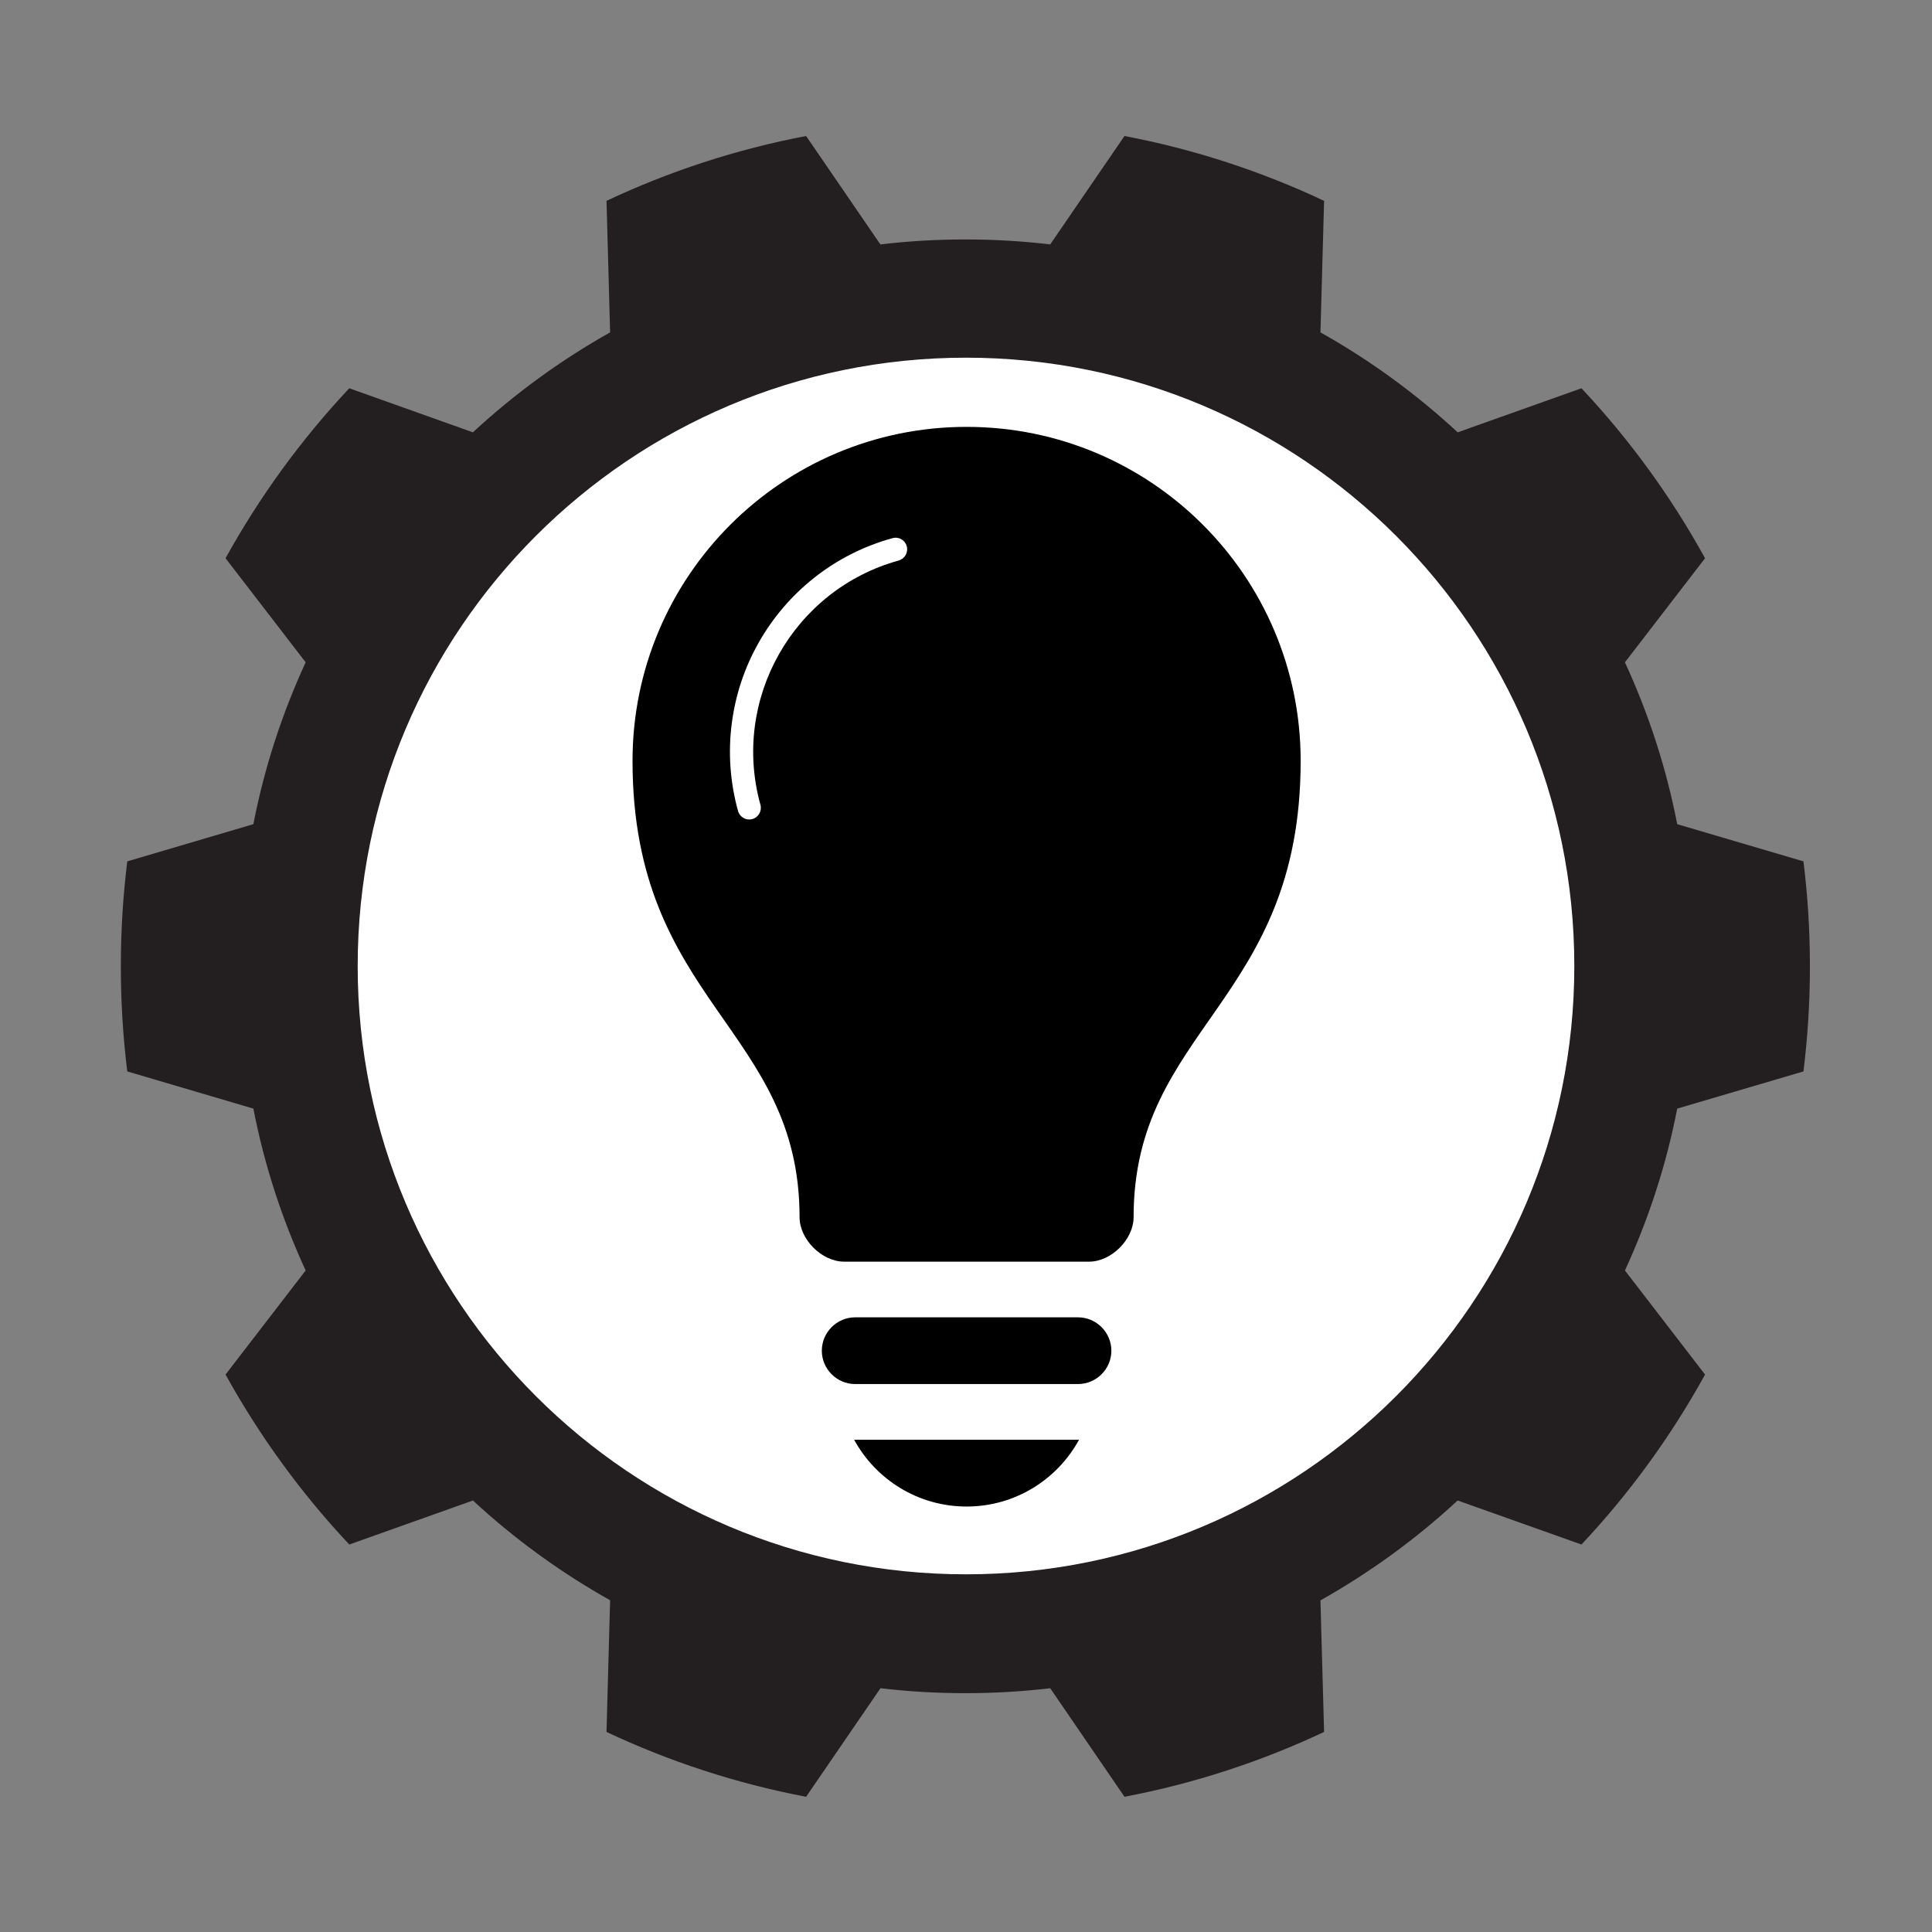
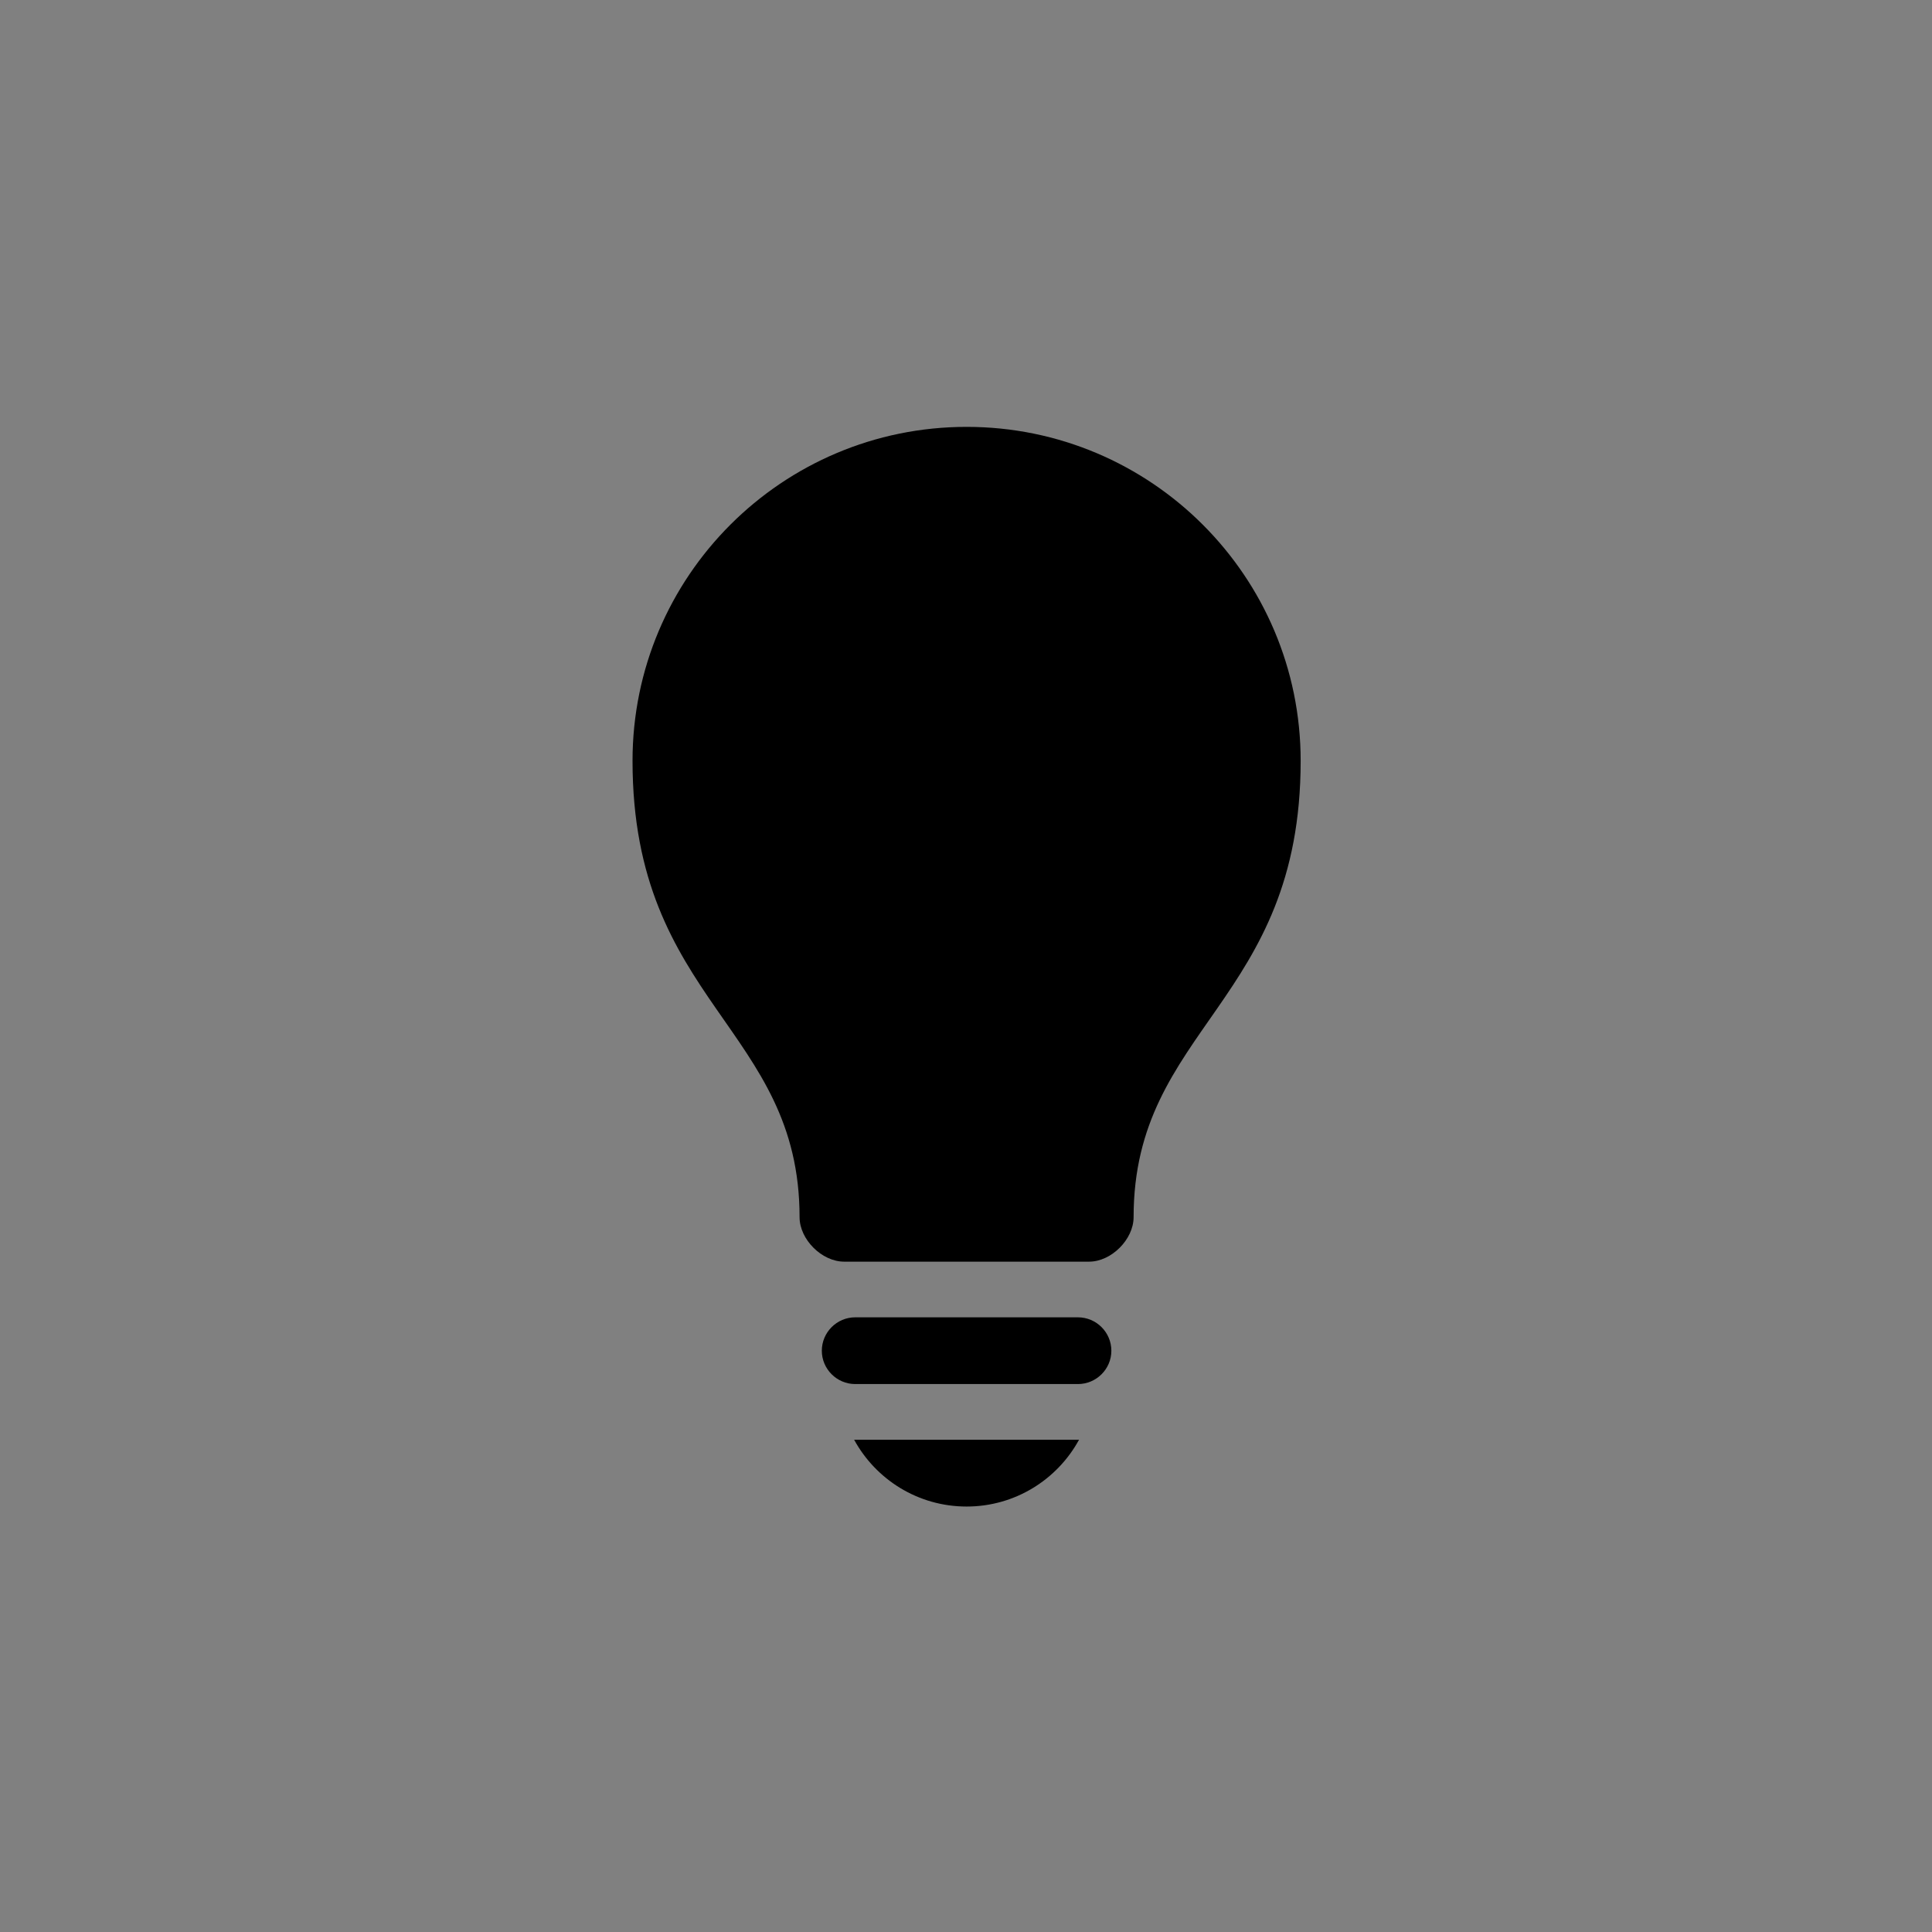
<svg xmlns="http://www.w3.org/2000/svg" width="128" zoomAndPan="magnify" viewBox="0 0 96 96" height="128" preserveAspectRatio="xMidYMid meet" version="1.0">
  <rect x="0" y="0" width="96" height="96" fill="#808080" stroke="none" />
  <defs>
    <clipPath id="53e3ca3e1b">
-       <path d="M 6.004 6.691 L 89.938 6.691 L 89.938 89.348 L 6.004 89.348 Z M 6.004 6.691 " clip-rule="nonzero" />
-     </clipPath>
+       </clipPath>
    <clipPath id="419171a492">
      <path d="M 17.773 17.773 L 78.227 17.773 L 78.227 78.227 L 17.773 78.227 Z M 17.773 17.773 " clip-rule="nonzero" />
    </clipPath>
    <clipPath id="20650ea233">
      <path d="M 48 17.773 C 31.309 17.773 17.773 31.309 17.773 48 C 17.773 64.691 31.309 78.227 48 78.227 C 64.691 78.227 78.227 64.691 78.227 48 C 78.227 31.309 64.691 17.773 48 17.773 Z M 48 17.773 " clip-rule="nonzero" />
    </clipPath>
    <clipPath id="2621d040a6">
      <path d="M 42 71 L 54 71 L 54 74.859 L 42 74.859 Z M 42 71 " clip-rule="nonzero" />
    </clipPath>
    <clipPath id="133bbe15a8">
      <path d="M 31.426 21.211 L 64.633 21.211 L 64.633 63 L 31.426 63 Z M 31.426 21.211 " clip-rule="nonzero" />
    </clipPath>
    <clipPath id="d489322047">
      <path d="M 36 26 L 46 26 L 46 41 L 36 41 Z M 36 26 " clip-rule="nonzero" />
    </clipPath>
    <clipPath id="f9b129342a">
      <path d="M 36.828 40.852 L 33.707 29.598 L 44.961 26.48 L 48.082 37.734 Z M 36.828 40.852 " clip-rule="nonzero" />
    </clipPath>
    <clipPath id="27aabd0bd8">
      <path d="M 36.828 40.852 L 33.707 29.598 L 44.961 26.48 L 48.082 37.734 Z M 36.828 40.852 " clip-rule="nonzero" />
    </clipPath>
  </defs>
  <g clip-path="url(#53e3ca3e1b)">
    <path fill="#231f20" d="M 89.613 53.238 C 89.824 51.527 89.934 49.789 89.934 48.02 C 89.934 46.25 89.824 44.512 89.613 42.801 L 83.34 40.953 C 82.793 38.133 81.91 35.445 80.742 32.91 L 84.723 27.738 C 83.031 24.668 80.965 21.828 78.582 19.293 L 72.438 21.48 L 72.43 21.48 C 70.367 19.57 68.078 17.898 65.613 16.516 L 65.793 9.98 C 62.676 8.512 59.348 7.418 55.875 6.758 L 52.184 12.145 C 50.805 11.98 49.395 11.898 47.969 11.898 C 46.535 11.898 45.133 11.98 43.746 12.145 L 40.055 6.758 C 36.582 7.418 33.254 8.512 30.137 9.98 L 30.316 16.516 C 27.852 17.898 25.566 19.57 23.5 21.48 L 23.492 21.48 L 17.355 19.293 C 14.973 21.828 12.906 24.668 11.207 27.738 L 15.188 32.91 C 14.02 35.445 13.137 38.133 12.59 40.953 L 6.324 42.801 C 6.113 44.512 6.004 46.25 6.004 48.02 C 6.004 49.789 6.113 51.527 6.324 53.238 L 12.59 55.086 C 13.137 57.906 14.02 60.594 15.188 63.129 L 11.207 68.301 C 12.906 71.371 14.973 74.211 17.355 76.746 L 23.5 74.559 C 25.562 76.469 27.852 78.133 30.316 79.516 L 30.137 86.059 C 33.254 87.527 36.582 88.621 40.055 89.281 L 43.75 83.887 C 45.133 84.051 46.543 84.133 47.969 84.133 C 49.395 84.133 50.805 84.051 52.184 83.887 L 55.875 89.281 C 59.348 88.621 62.676 87.527 65.793 86.059 L 65.613 79.523 C 68.078 78.133 70.367 76.469 72.43 74.559 L 78.582 76.746 C 80.965 74.211 83.031 71.371 84.723 68.301 L 80.742 63.129 C 81.91 60.594 82.793 57.906 83.34 55.086 Z M 47.977 72.895 C 34.25 72.895 23.121 61.754 23.121 48.012 C 23.121 34.285 34.25 23.145 47.977 23.145 C 61.688 23.145 72.816 34.285 72.816 48.012 C 72.816 61.754 61.688 72.895 47.977 72.895 Z M 47.977 72.895 " fill-opacity="1" fill-rule="nonzero" />
  </g>
  <g clip-path="url(#419171a492)">
    <g clip-path="url(#20650ea233)">
-       <path fill="#ffffff" d="M 17.773 17.773 L 78.227 17.773 L 78.227 78.227 L 17.773 78.227 Z M 17.773 17.773 " fill-opacity="1" fill-rule="nonzero" />
-     </g>
+       </g>
  </g>
  <g clip-path="url(#2621d040a6)">
    <path fill="#000000" d="M 42.441 71.539 C 43.52 73.516 45.617 74.859 48.031 74.859 C 50.441 74.859 52.539 73.516 53.617 71.539 Z M 42.441 71.539 " fill-opacity="1" fill-rule="nonzero" />
  </g>
  <g clip-path="url(#133bbe15a8)">
    <path fill="#000000" d="M 54.117 62.691 C 55.223 62.691 56.328 61.586 56.328 60.48 C 56.328 51.078 64.629 49.801 64.629 37.805 C 64.629 28.641 57.195 21.211 48.031 21.211 C 38.863 21.211 31.43 28.641 31.43 37.805 C 31.43 49.801 39.73 51.078 39.73 60.48 C 39.73 61.586 40.836 62.691 41.945 62.691 Z M 54.117 62.691 " fill-opacity="1" fill-rule="nonzero" />
  </g>
  <path fill="#000000" d="M 55.223 67.117 C 55.223 68.027 54.477 68.773 53.562 68.773 L 42.496 68.773 C 41.582 68.773 40.836 68.027 40.836 67.117 C 40.836 66.203 41.582 65.457 42.496 65.457 L 53.562 65.457 C 54.477 65.457 55.223 66.203 55.223 67.117 Z M 55.223 67.117 " fill-opacity="1" fill-rule="nonzero" />
  <g clip-path="url(#d489322047)">
    <g clip-path="url(#f9b129342a)">
      <g clip-path="url(#27aabd0bd8)">
-         <path fill="#ffffff" d="M 45.055 27.141 C 45.141 27.449 44.961 27.766 44.652 27.852 C 39.414 29.305 36.332 34.75 37.785 39.988 C 37.871 40.293 37.691 40.613 37.383 40.699 C 37.074 40.785 36.758 40.602 36.672 40.297 C 36.277 38.863 36.172 37.395 36.363 35.934 C 36.547 34.52 36.996 33.172 37.699 31.93 C 38.406 30.684 39.328 29.605 40.445 28.719 C 41.598 27.805 42.91 27.137 44.344 26.742 C 44.652 26.652 44.969 26.832 45.055 27.141 Z M 45.055 27.141 " fill-opacity="1" fill-rule="nonzero" />
-       </g>
+         </g>
    </g>
  </g>
</svg>